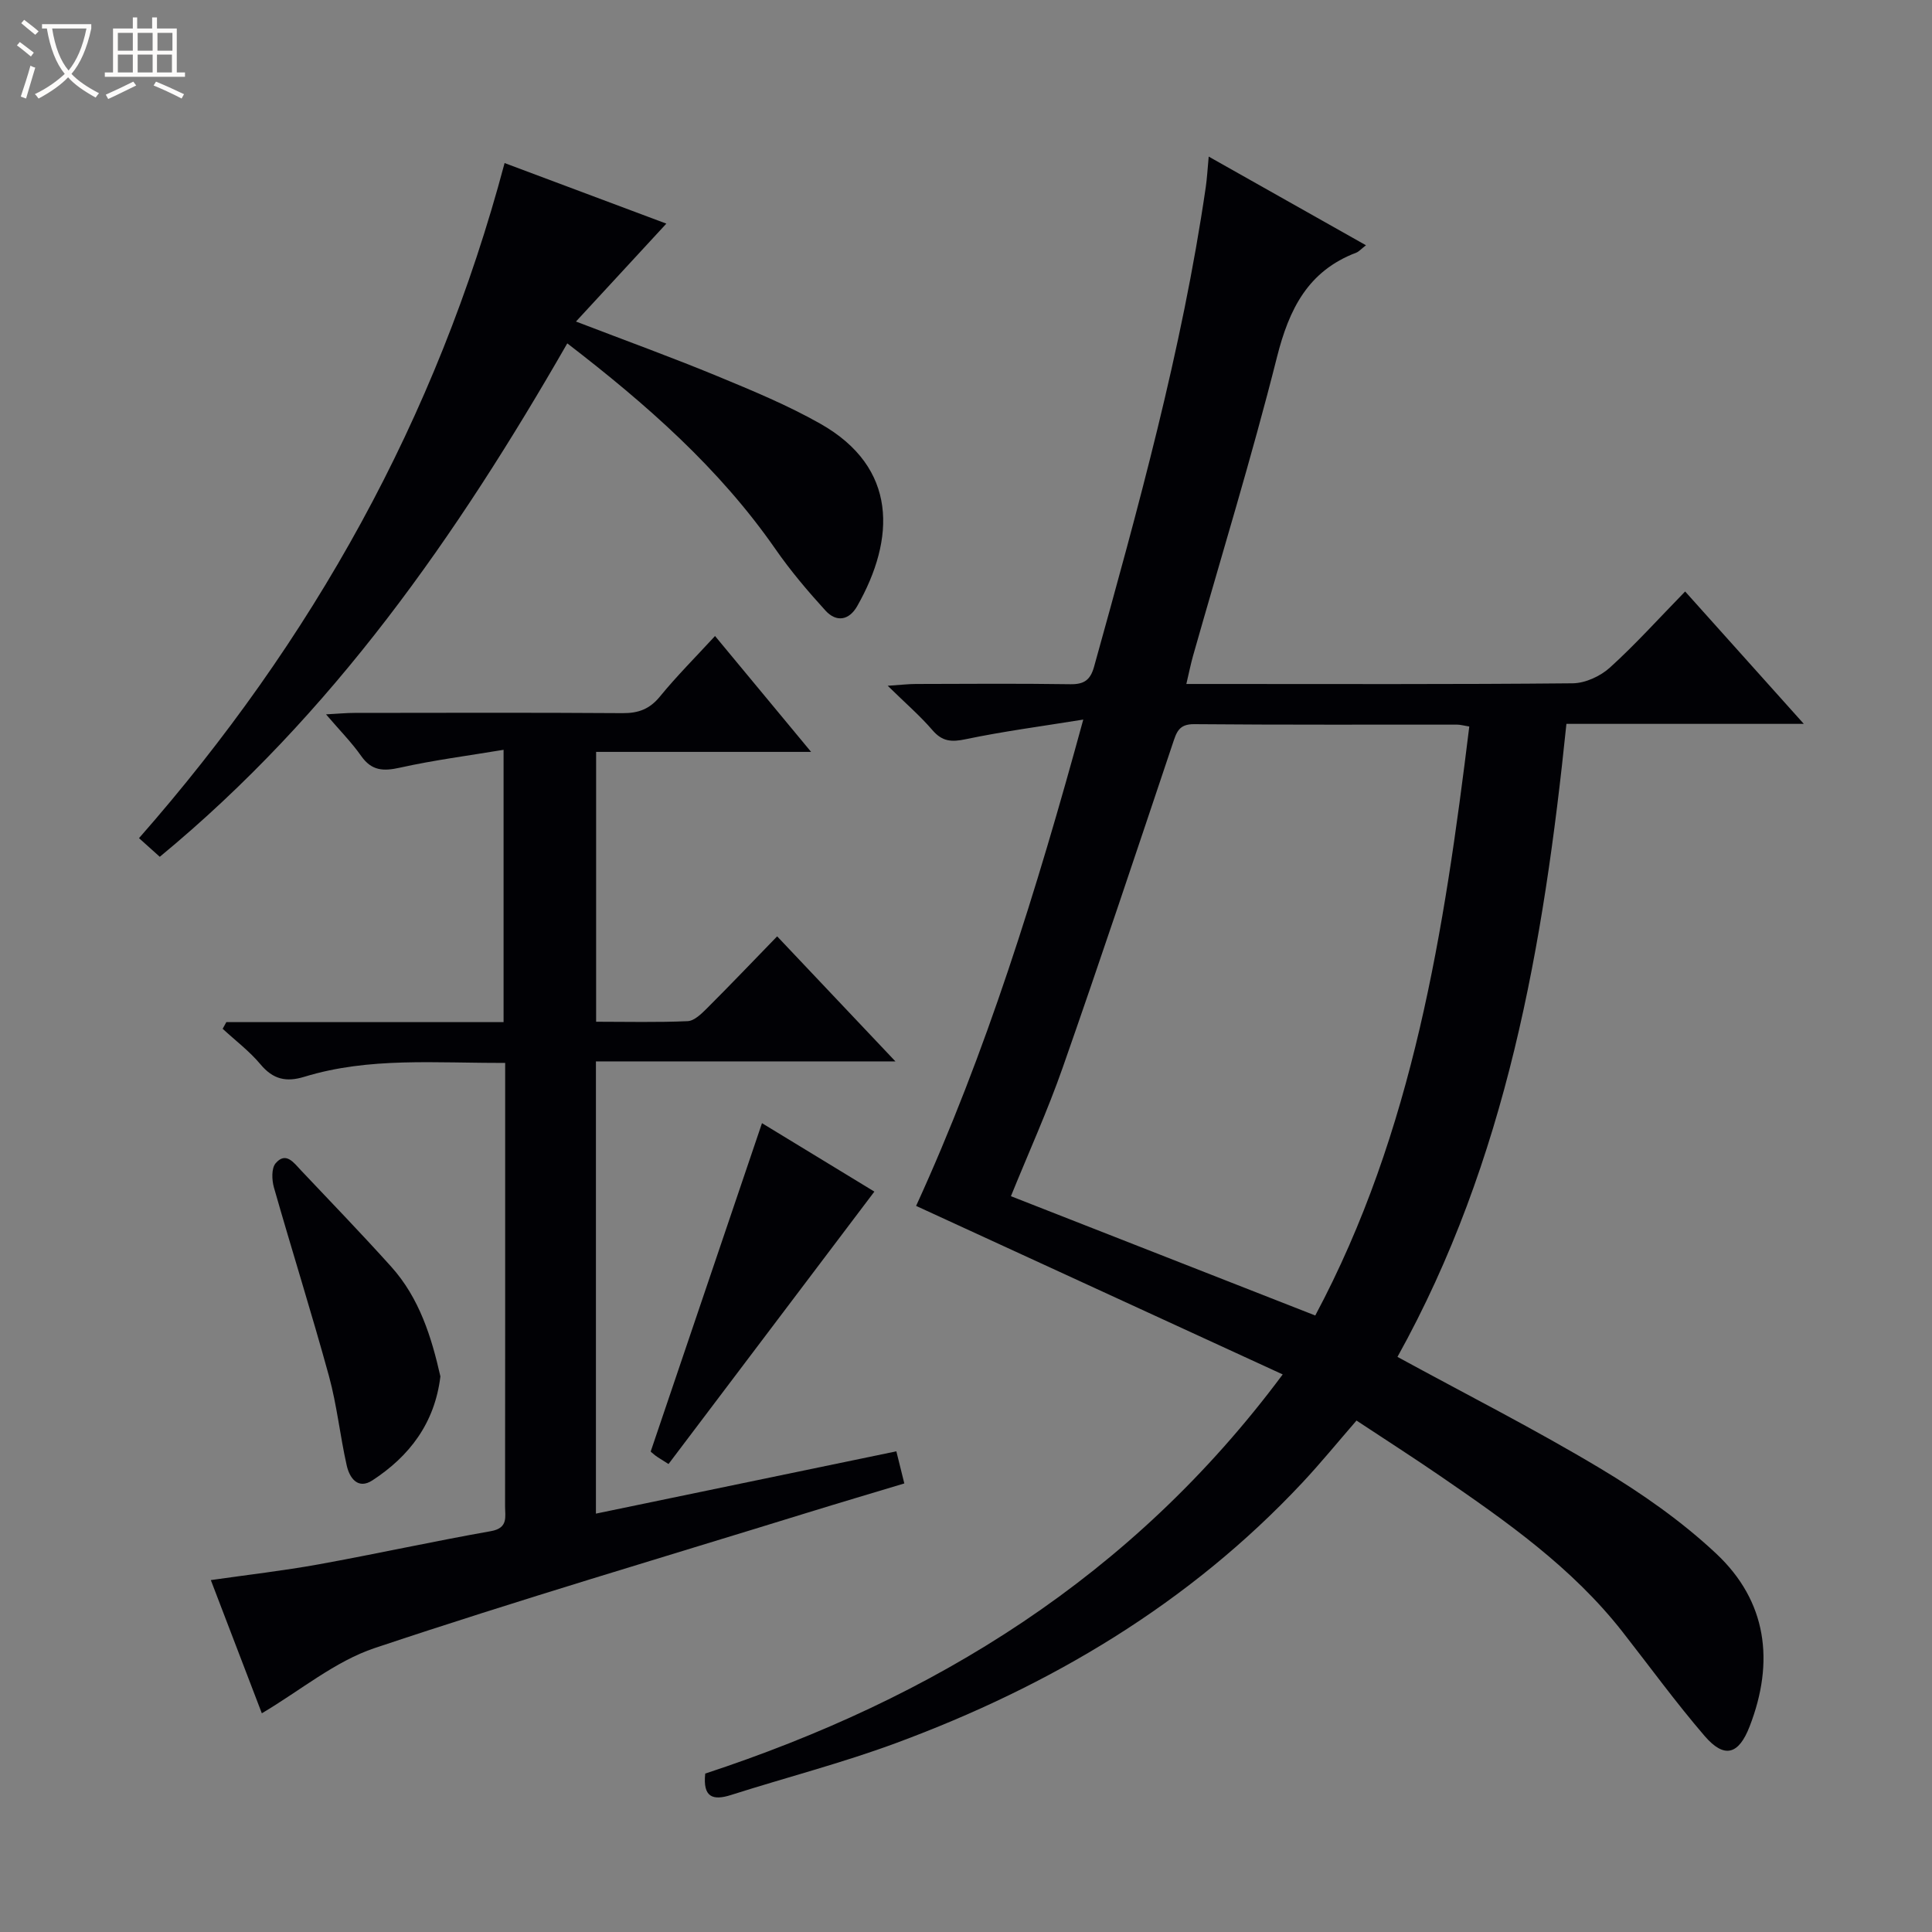
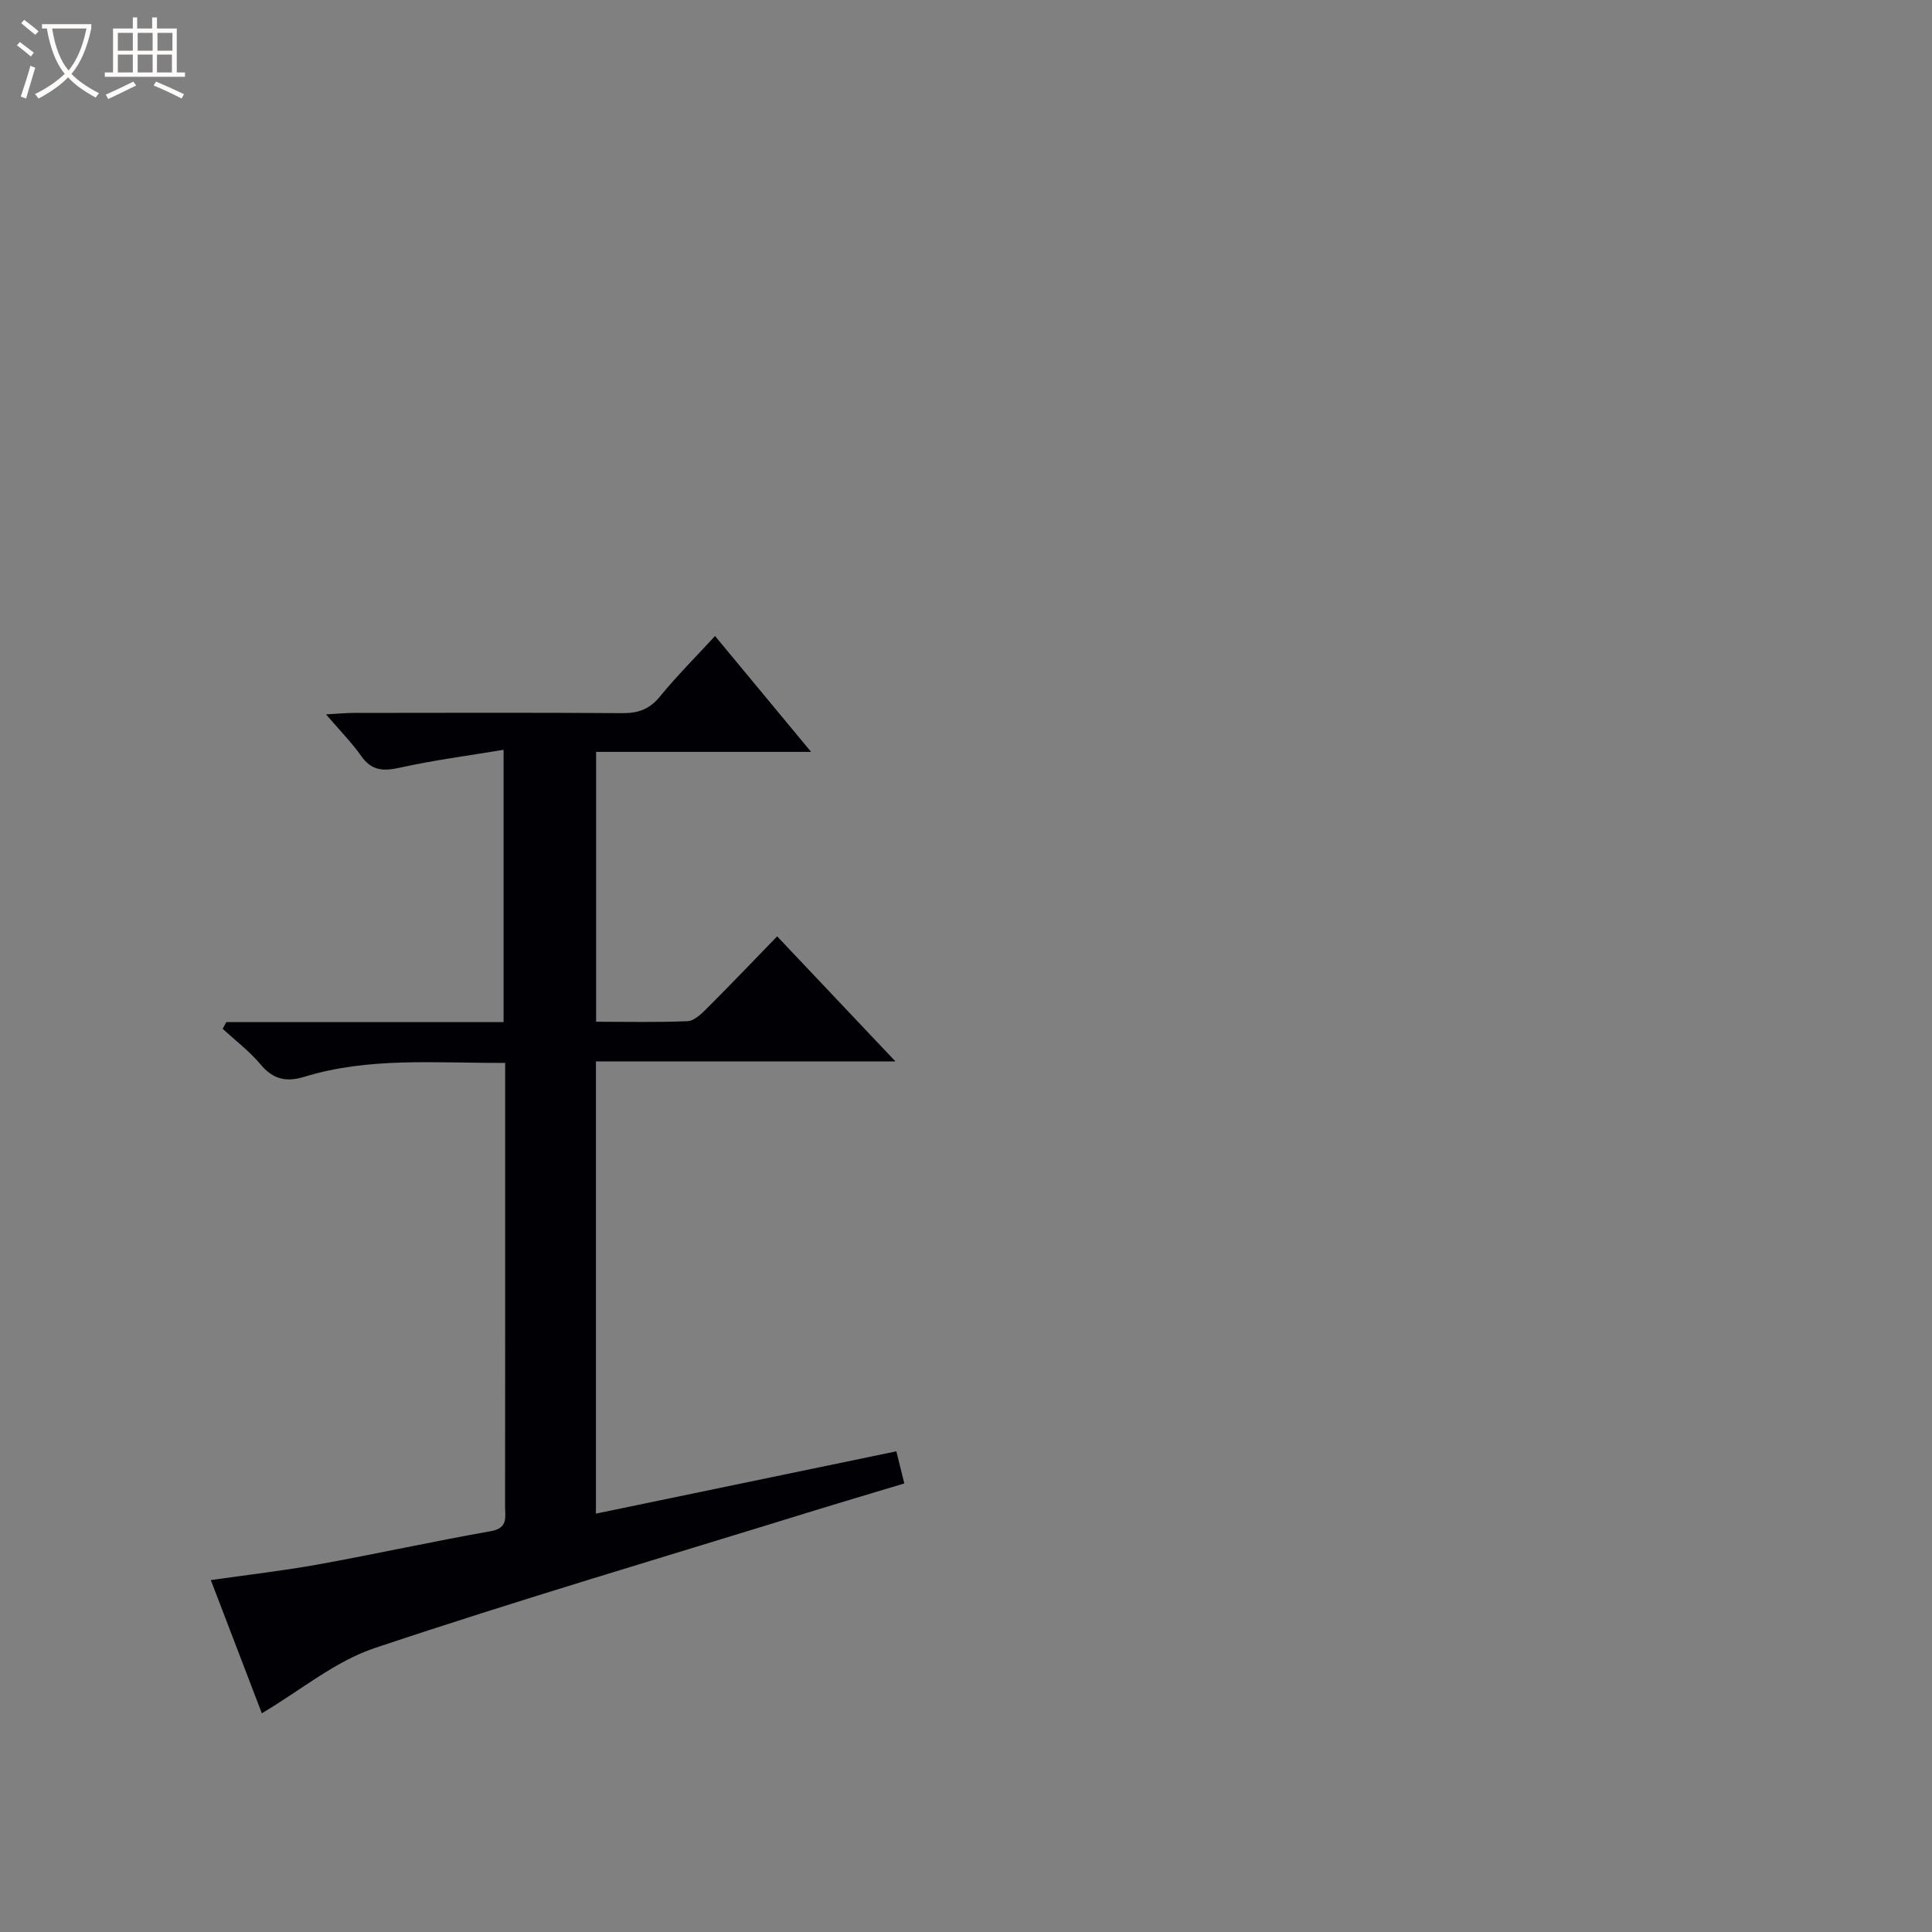
<svg xmlns="http://www.w3.org/2000/svg" enable-background="new 0 0 400 400" viewBox="0 0 400 400">
  <rect x="0" y="0" width="400" height="400" fill="#808080" stroke="none" />
  <path d="m6.4 11.7c-1-.8-1.9-1.6-2.9-2.3l.6-.7c.9.7 1.9 1.4 2.9 2.2zm-2.1 8.3c.7-2.1 1.4-4.2 2-6.4.2.1.6.3 1 .4-.7 2.3-1.3 4.4-1.9 6.4zm3-12.8c-1.1-.9-2.1-1.7-2.9-2.4l.6-.7c1 .8 2 1.5 3 2.4zm1.4-1.3v-.9h10.2v.9c-.9 4.2-2.3 7.3-4.1 9.4 1.3 1.4 3.2 2.7 5.7 4-.2.2-.4.5-.7.9-2.5-1.4-4.4-2.7-5.7-4.2-1.4 1.5-3.5 3-6.1 4.4 0 0 0 0-.1-.1-.3-.4-.5-.7-.7-.8 2.7-1.3 4.7-2.8 6.2-4.2-1.8-2.2-3-5.3-3.7-9.4zm9.2 0h-7.1c.6 3.8 1.7 6.7 3.4 8.7 1.7-2.1 2.9-4.8 3.7-8.7z" fill="#fcfbfa" />
  <path d="m31.6 3.6h.9v2.3h4.1v9.1h1.7v.9h-16.6v-.9h1.7v-9.1h4.1v-2.3h.9v2.3h3.1v-2.3zm-4 13.3.6.8c-1.9.9-3.8 1.9-5.8 2.8-.2-.3-.3-.6-.5-.9 2-.9 3.9-1.8 5.7-2.7zm-3.2-10.1v3.7h3.1v-3.7zm0 4.5v3.7h3.1v-3.7zm4.1-4.5v3.7h3.1v-3.7zm0 4.5v3.7h3.1v-3.7zm9.1 9.1c-2.1-1.1-4.1-2-5.8-2.7l.5-.8c2.2.9 4.1 1.8 5.8 2.6zm-1.9-13.6h-3.1v3.7h3.1zm-3.2 4.5v3.7h3.1v-3.7z" fill="#fcfbfa" />
  <g fill="#010105">
-     <path d="m289.33 280.93c14.34 7.82 28.43 14.97 41.95 23.07 8.5 5.09 16.82 10.89 24.03 17.65 10.54 9.88 12.12 22.39 6.94 35.77-2.27 5.88-5.24 6.75-9.34 1.98-5.96-6.93-11.35-14.35-16.99-21.55-10.43-13.32-24.06-22.88-37.81-32.31-5.61-3.85-11.35-7.52-17.26-11.43-3.85 4.43-7.4 8.79-11.23 12.88-23.47 25.07-52.18 42.08-84.1 53.89-11.18 4.14-22.79 7.13-34.16 10.75-3.8 1.21-5.87.48-5.35-4.43 47.27-15.56 88.32-40.63 119.56-82.64-25.58-11.76-50.45-23.19-75.9-34.89 14.43-31.52 24.91-65.15 34.61-100.69-8.73 1.41-16.58 2.44-24.31 4.06-2.94.62-4.86.52-6.9-1.85-2.57-2.99-5.59-5.59-9.28-9.21 2.75-.18 4.29-.37 5.83-.37 10.67-.03 21.33-.11 32 .05 2.82.04 4.12-.86 4.89-3.6 9.1-32.78 18.21-65.56 23.13-99.31.26-1.8.36-3.63.61-6.33 10.95 6.17 21.51 12.13 32.56 18.36-1.05.81-1.47 1.32-2.01 1.53-10.01 3.8-13.91 11.69-16.42 21.64-5.23 20.75-11.53 41.22-17.37 61.82-.48 1.7-.82 3.43-1.39 5.84h5.51c24.83 0 49.67.1 74.49-.14 2.61-.03 5.73-1.47 7.7-3.26 5.29-4.79 10.08-10.13 15.57-15.75 8.22 9.17 16.05 17.91 24.57 27.41-16.85 0-32.86 0-49.15 0-4.71 45.82-12.36 90.34-34.98 131.06zm-17.02-8.57c20.31-38.05 26.7-79.71 31.89-121.94-1.22-.2-1.85-.39-2.48-.39-18.16-.02-36.33.06-54.49-.1-3.22-.03-3.66 1.74-4.45 4.08-7.5 22.36-14.95 44.74-22.75 67-3.15 9-7.11 17.72-10.73 26.65 21.03 8.23 41.71 16.34 63.01 24.7z" />
    <path d="m185.58 300.48c.6 2.43 1.04 4.17 1.65 6.65-6.7 2.02-13.3 3.97-19.87 6-29.96 9.26-60.05 18.13-89.78 28.08-8.22 2.75-15.35 8.76-23.37 13.51-3.2-8.35-6.78-17.71-10.56-27.58 7.68-1.1 15.02-1.94 22.28-3.25 11.92-2.16 23.76-4.77 35.7-6.88 3.65-.64 2.93-2.99 2.94-5.17.03-26.66.02-53.32.02-79.99 0-3.8 0-7.59 0-11.79-14.31.07-28.14-1.25-41.59 2.88-3.76 1.15-6.47.53-9.06-2.57-2.28-2.73-5.2-4.93-7.84-7.37.25-.46.51-.92.76-1.38h57.4c0-18.72 0-36.8 0-56.38-7.33 1.22-14.45 2.14-21.42 3.69-3.45.77-5.88.69-8.06-2.41-1.97-2.81-4.43-5.28-7.28-8.62 2.48-.13 4.2-.3 5.92-.3 18.5-.02 36.99-.08 55.49.05 3.28.02 5.6-.84 7.73-3.45 3.45-4.22 7.32-8.09 11.4-12.52 6.61 7.97 12.94 15.61 19.89 23.99-15.22 0-29.69 0-44.51 0v55.87c6.37 0 12.67.16 18.95-.12 1.38-.06 2.86-1.53 3.99-2.65 4.81-4.8 9.5-9.72 14.54-14.91 8.3 8.77 16.04 16.96 24.49 25.89-21.1 0-41.4 0-62.01 0v93.63c20.72-4.3 41.26-8.56 62.2-12.9z" />
-     <path d="m137.96 46.3c-6.26 6.78-12.19 13.2-18.71 20.27 10.55 4.05 20.03 7.48 29.33 11.33 7.21 2.98 14.48 5.99 21.25 9.82 16.08 9.09 15.57 23.82 7.64 37.78-1.7 2.98-4.33 3.36-6.56.92-3.68-4.04-7.24-8.24-10.35-12.72-11.64-16.76-26.7-29.98-43.11-42.61-22.8 39.73-48.52 76.74-84.37 106.3-1.34-1.2-2.64-2.37-4.3-3.86 35.84-40.78 61.64-86.91 75.69-139.77 11.44 4.28 22.44 8.4 33.49 12.54z" />
-     <path d="m91.18 284.97c-1.17 9.69-6.4 16.51-14.07 21.52-3.02 1.97-4.75-.5-5.33-3.1-1.38-6.13-2.02-12.44-3.67-18.48-3.59-13.08-7.68-26.02-11.4-39.07-.44-1.56-.53-3.97.36-5 2.11-2.47 3.75-.12 5.19 1.41 6.28 6.64 12.63 13.22 18.74 20.01 5.84 6.5 8.34 14.58 10.18 22.71z" />
-     <path d="m138.41 303.11c-1.69-1.08-2.26-1.4-2.78-1.8-.52-.39-.99-.85-.91-.79 7.72-22.77 15.3-45.15 23.04-67.98 7.92 4.82 16.07 9.79 23.27 14.17-14.18 18.76-28.3 37.44-42.62 56.4z" />
  </g>
</svg>